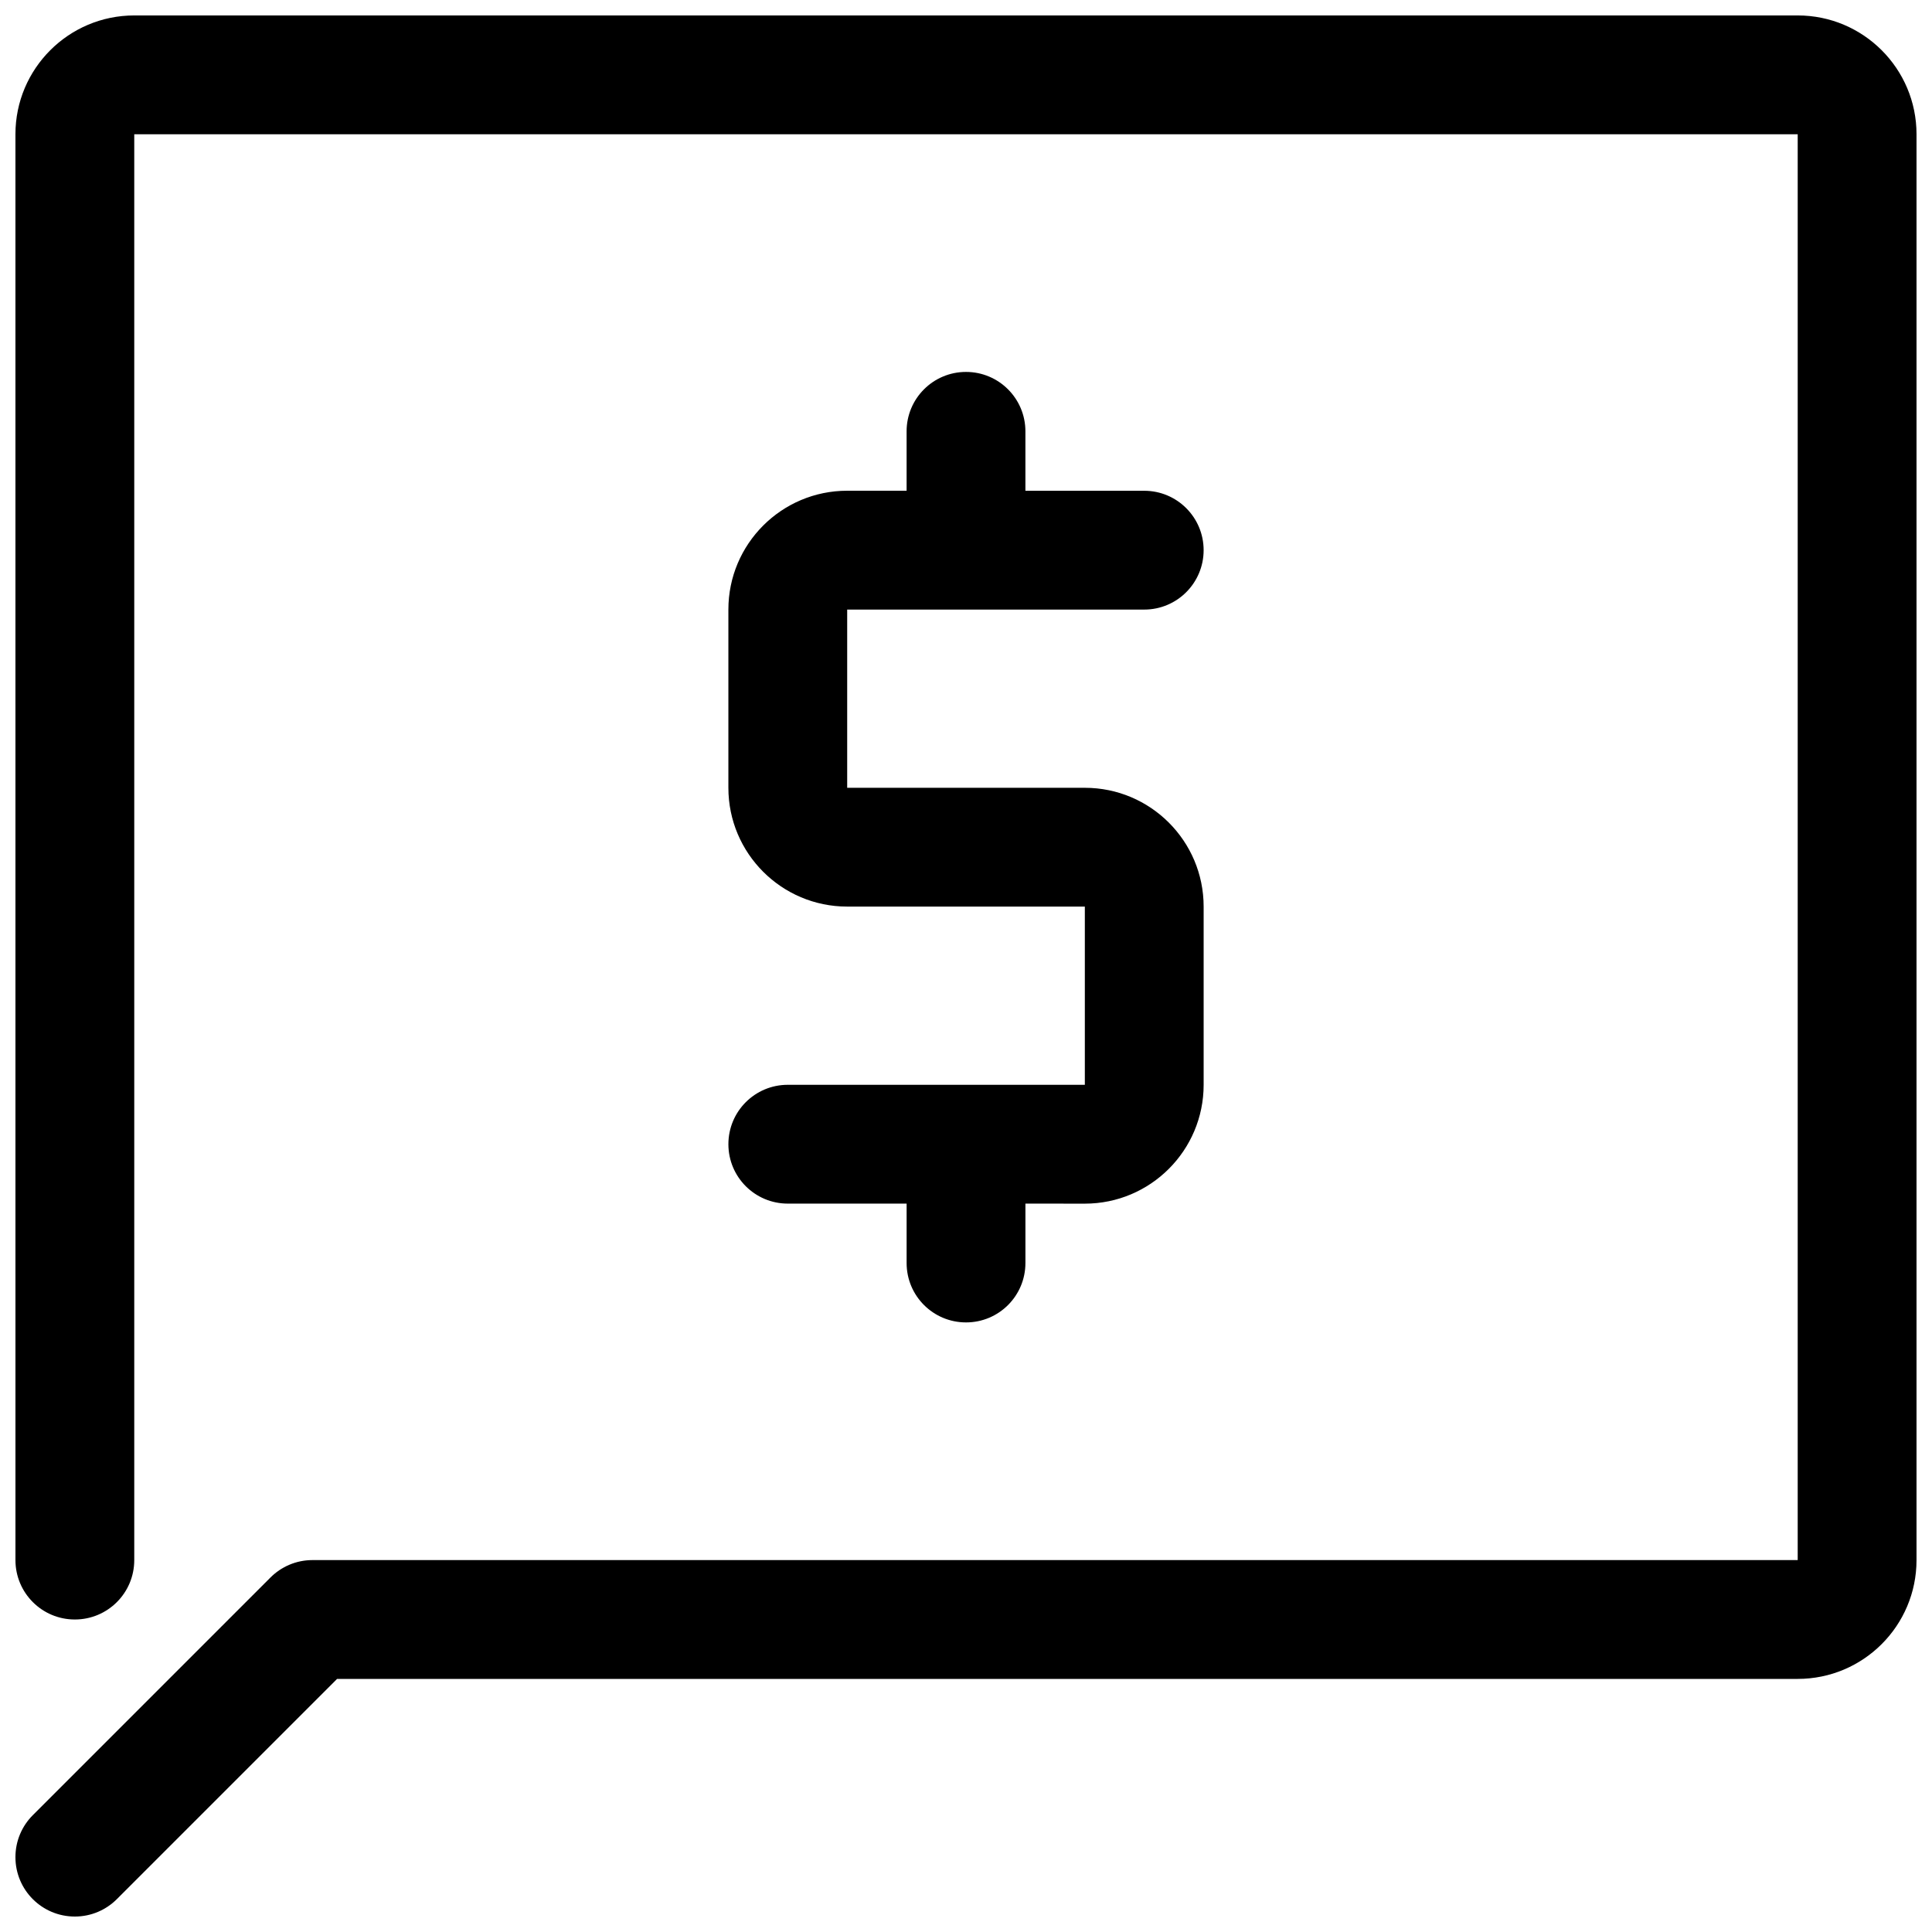
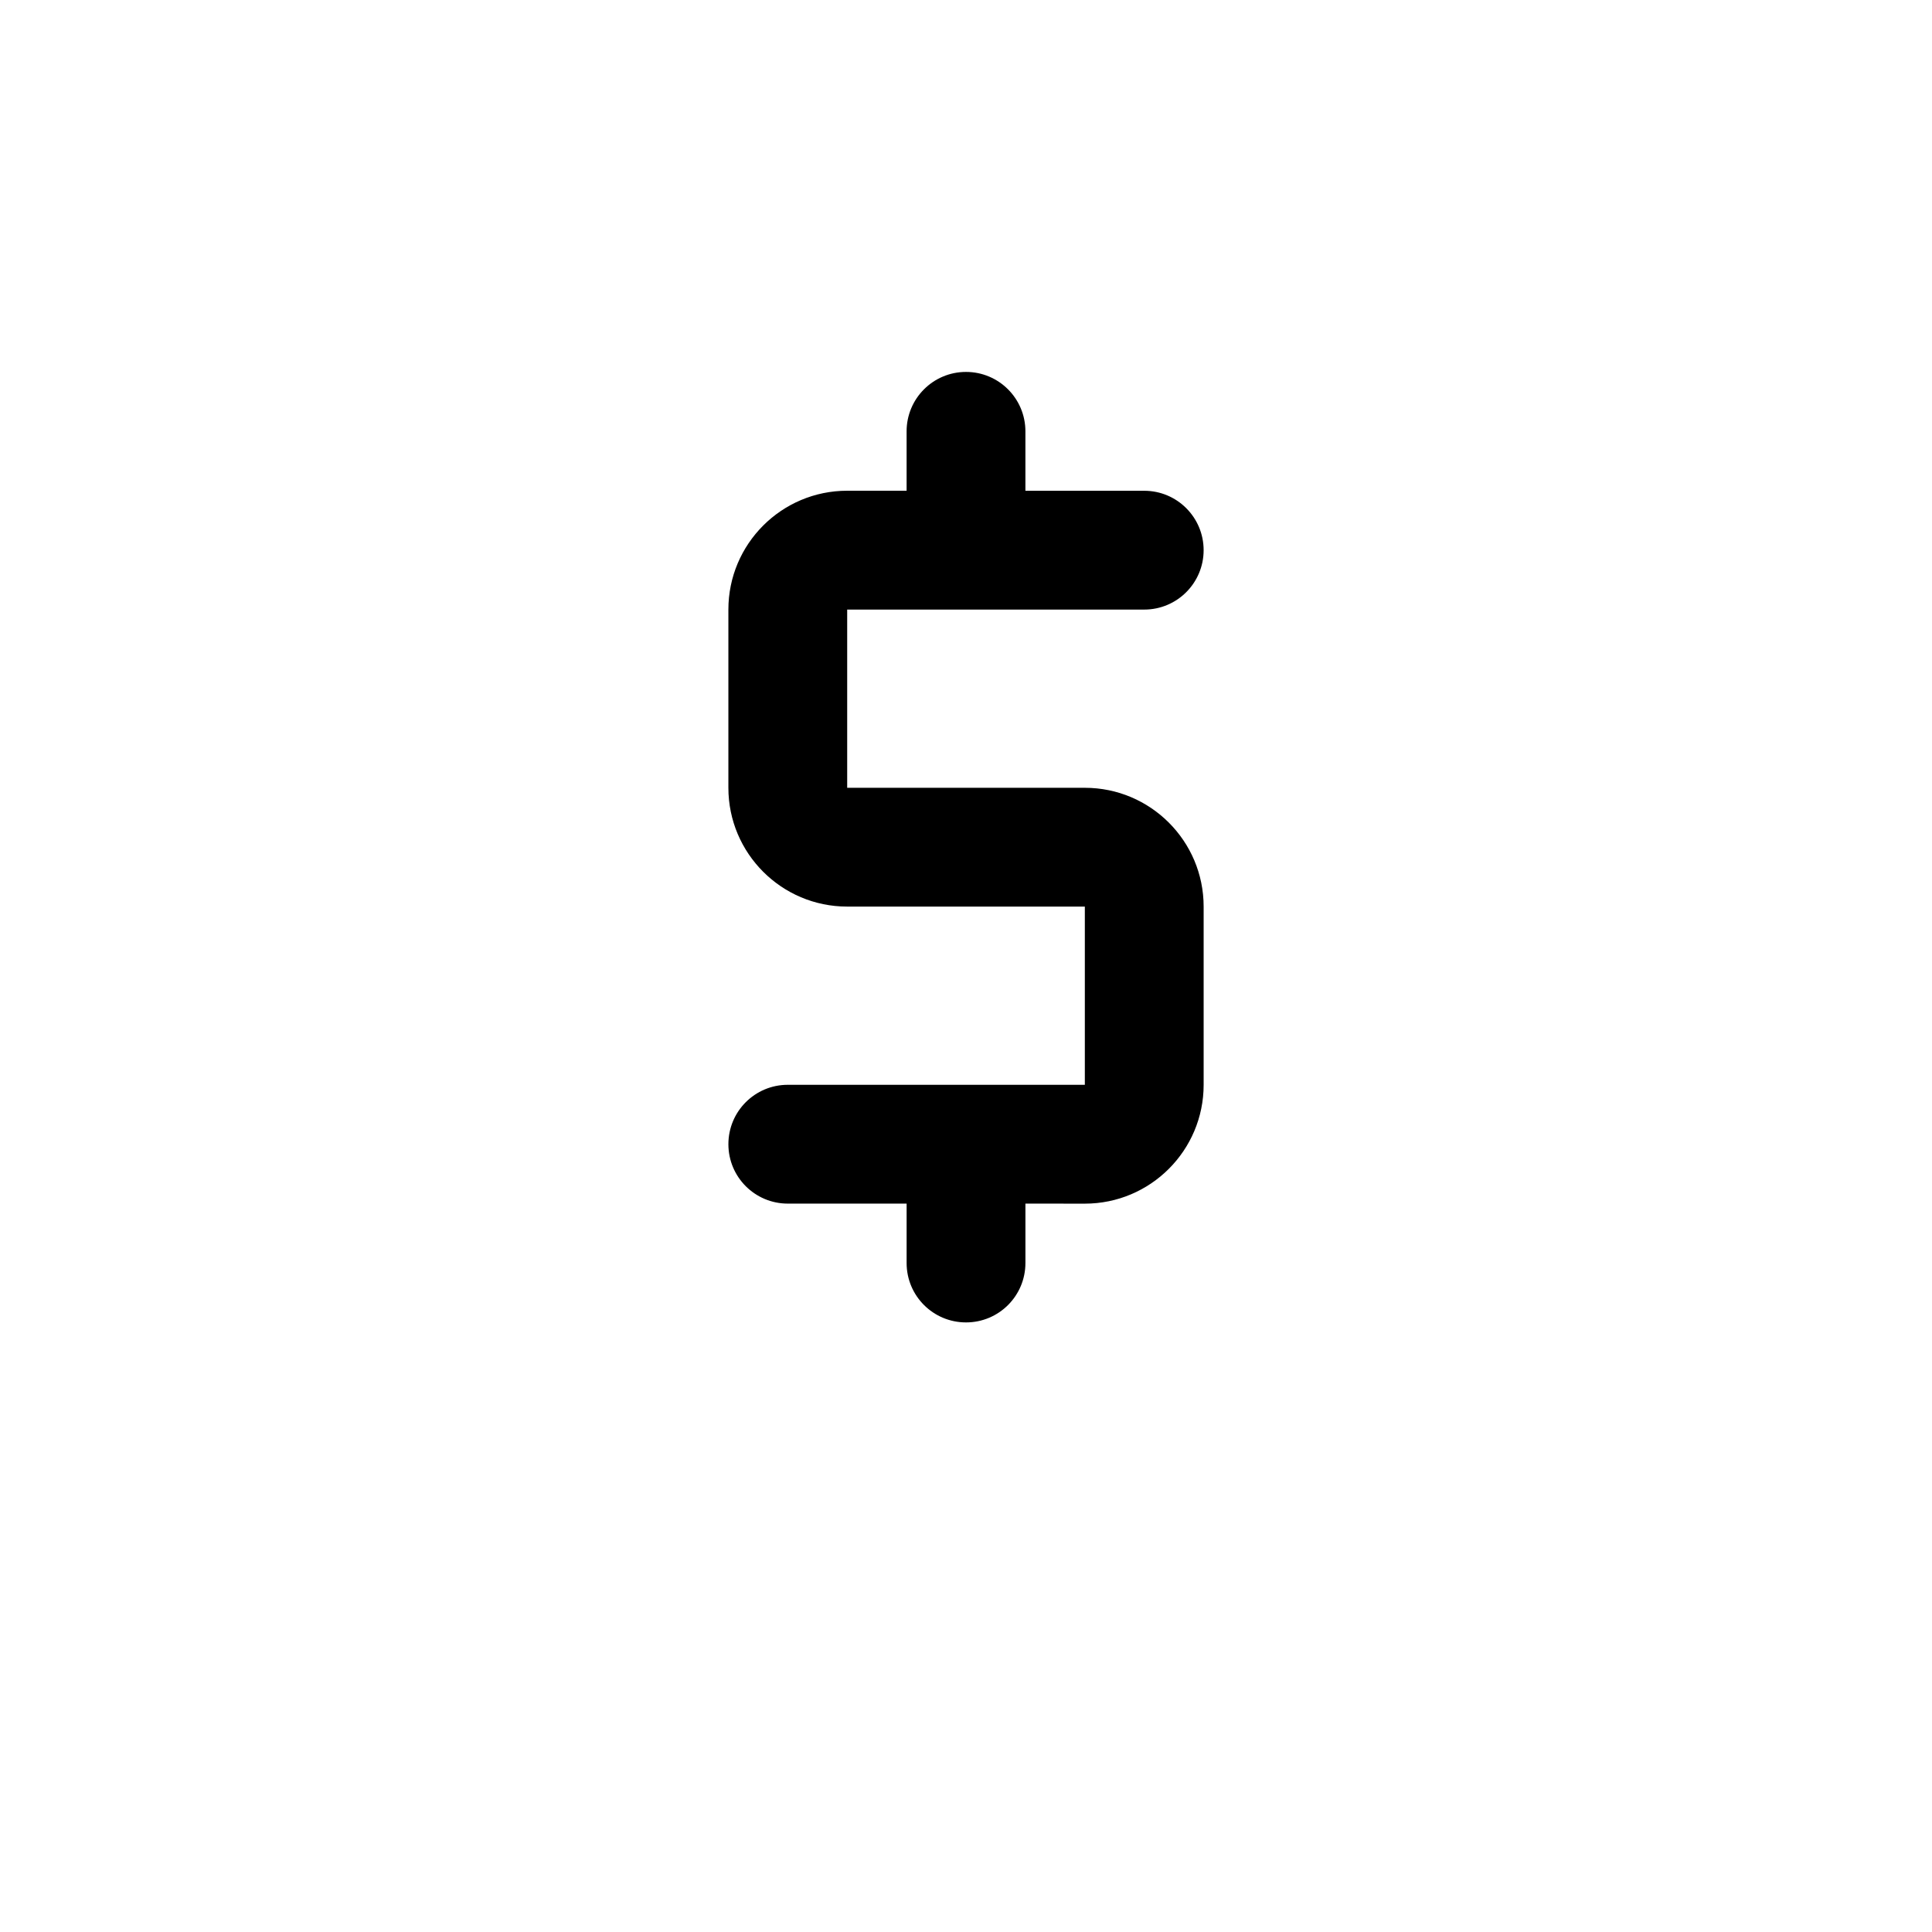
<svg xmlns="http://www.w3.org/2000/svg" width="800px" height="800px" version="1.1" viewBox="144 144 512 512">
  <defs>
    <clipPath id="a">
-       <path d="m148.09 148.09h503.81v503.81h-503.81z" />
-     </clipPath>
+       </clipPath>
  </defs>
  <path d="m431.49 462.98c17.383 0 31.488-14.105 31.488-31.488v-47.23c0-17.383-14.105-31.488-31.488-31.488h-62.977v-47.23h78.719c8.707 0 15.742-7.055 15.742-15.742 0-8.691-7.039-15.742-15.742-15.742h-31.488v-15.754c0-8.691-7.039-15.742-15.742-15.742-8.707 0-15.742 7.055-15.742 15.742v15.742h-15.742c-17.383 0-31.488 14.105-31.488 31.488v47.23c0 17.383 14.105 31.488 31.488 31.488h62.977v47.23h-78.719c-8.707 0-15.742 7.039-15.742 15.742 0 8.707 7.039 15.742 15.742 15.742h31.488v15.742c0 8.707 7.039 15.742 15.742 15.742 8.707 0 15.742-7.039 15.742-15.742v-15.742z" />
  <g clip-path="url(#a)">
-     <path d="m620.41 557.44v-377.86h-440.83v377.86c0 8.707-7.039 15.742-15.742 15.742-8.707 0-15.742-7.039-15.742-15.742l-0.004-377.86c0-17.383 14.105-31.488 31.488-31.488h440.83c17.383 0 31.488 14.105 31.488 31.488v377.86c0 17.383-14.105 31.488-31.488 31.488h-387.08l-58.363 58.363c-2.848 2.852-6.785 4.613-11.133 4.613-8.707 0-15.742-7.039-15.742-15.742 0-4.344 1.762-8.281 4.613-11.133l62.977-62.977c2.848-2.848 6.785-4.613 11.129-4.613z" />
-   </g>
+     </g>
</svg>